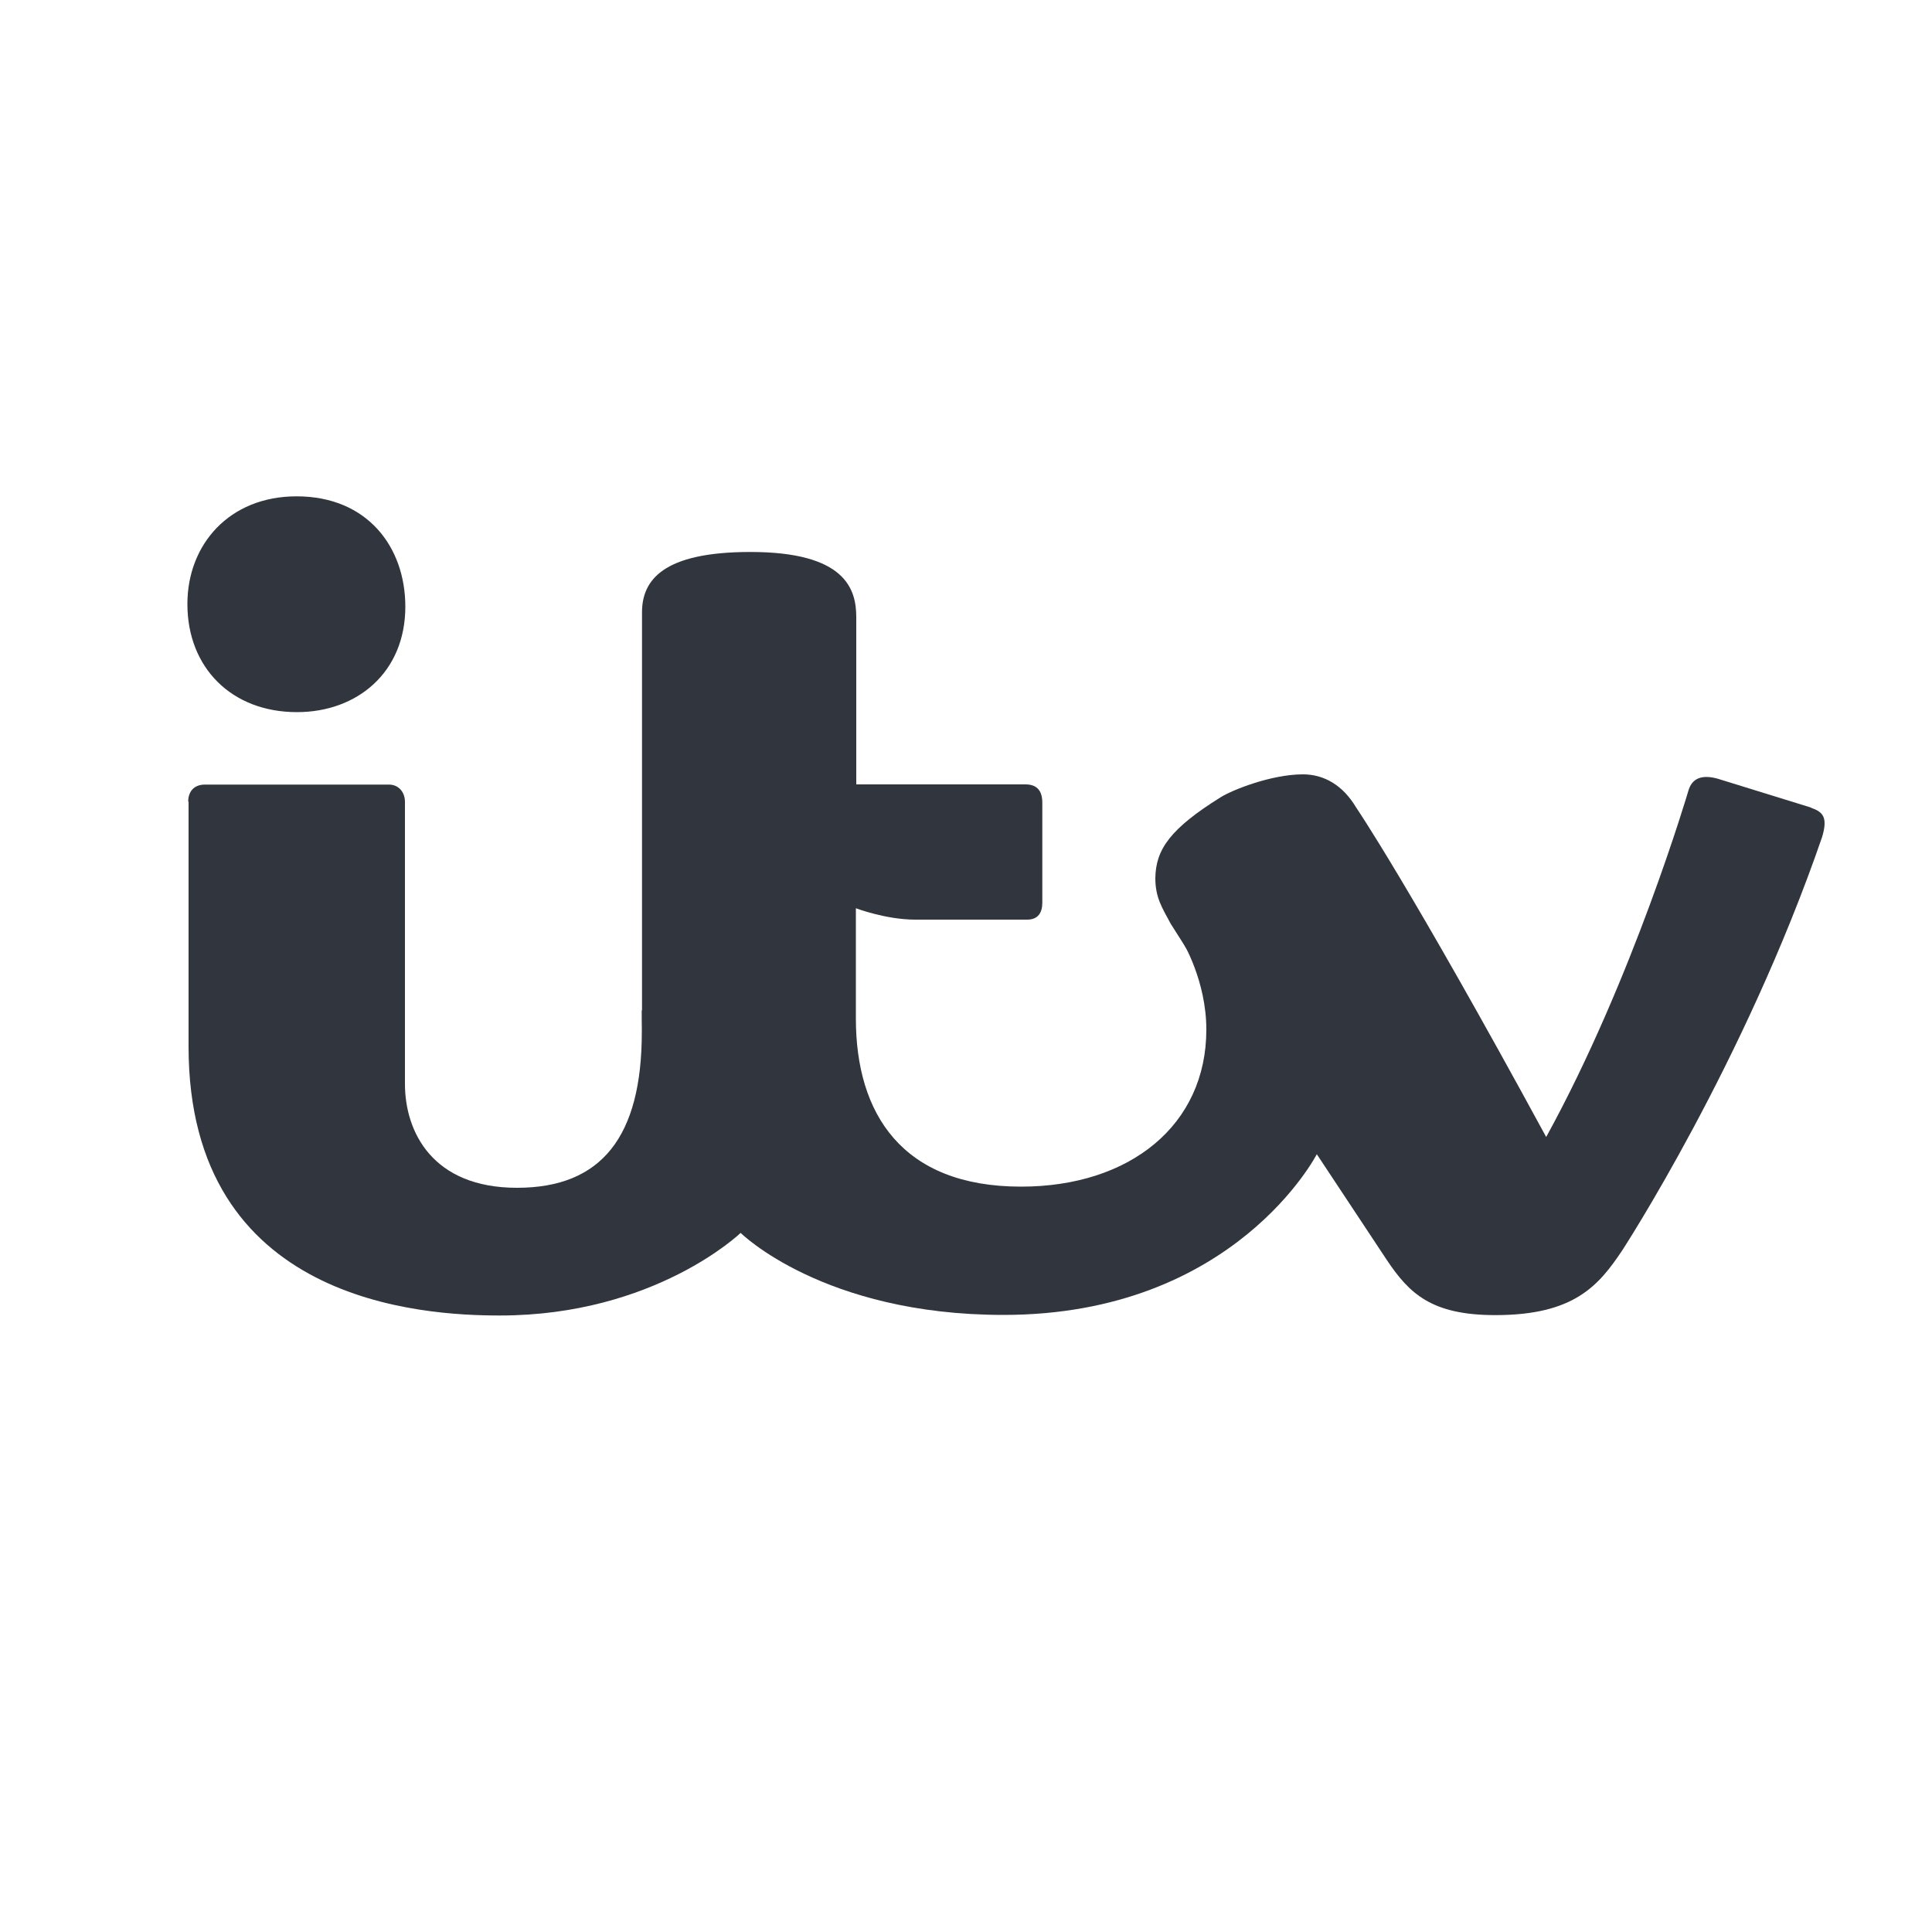
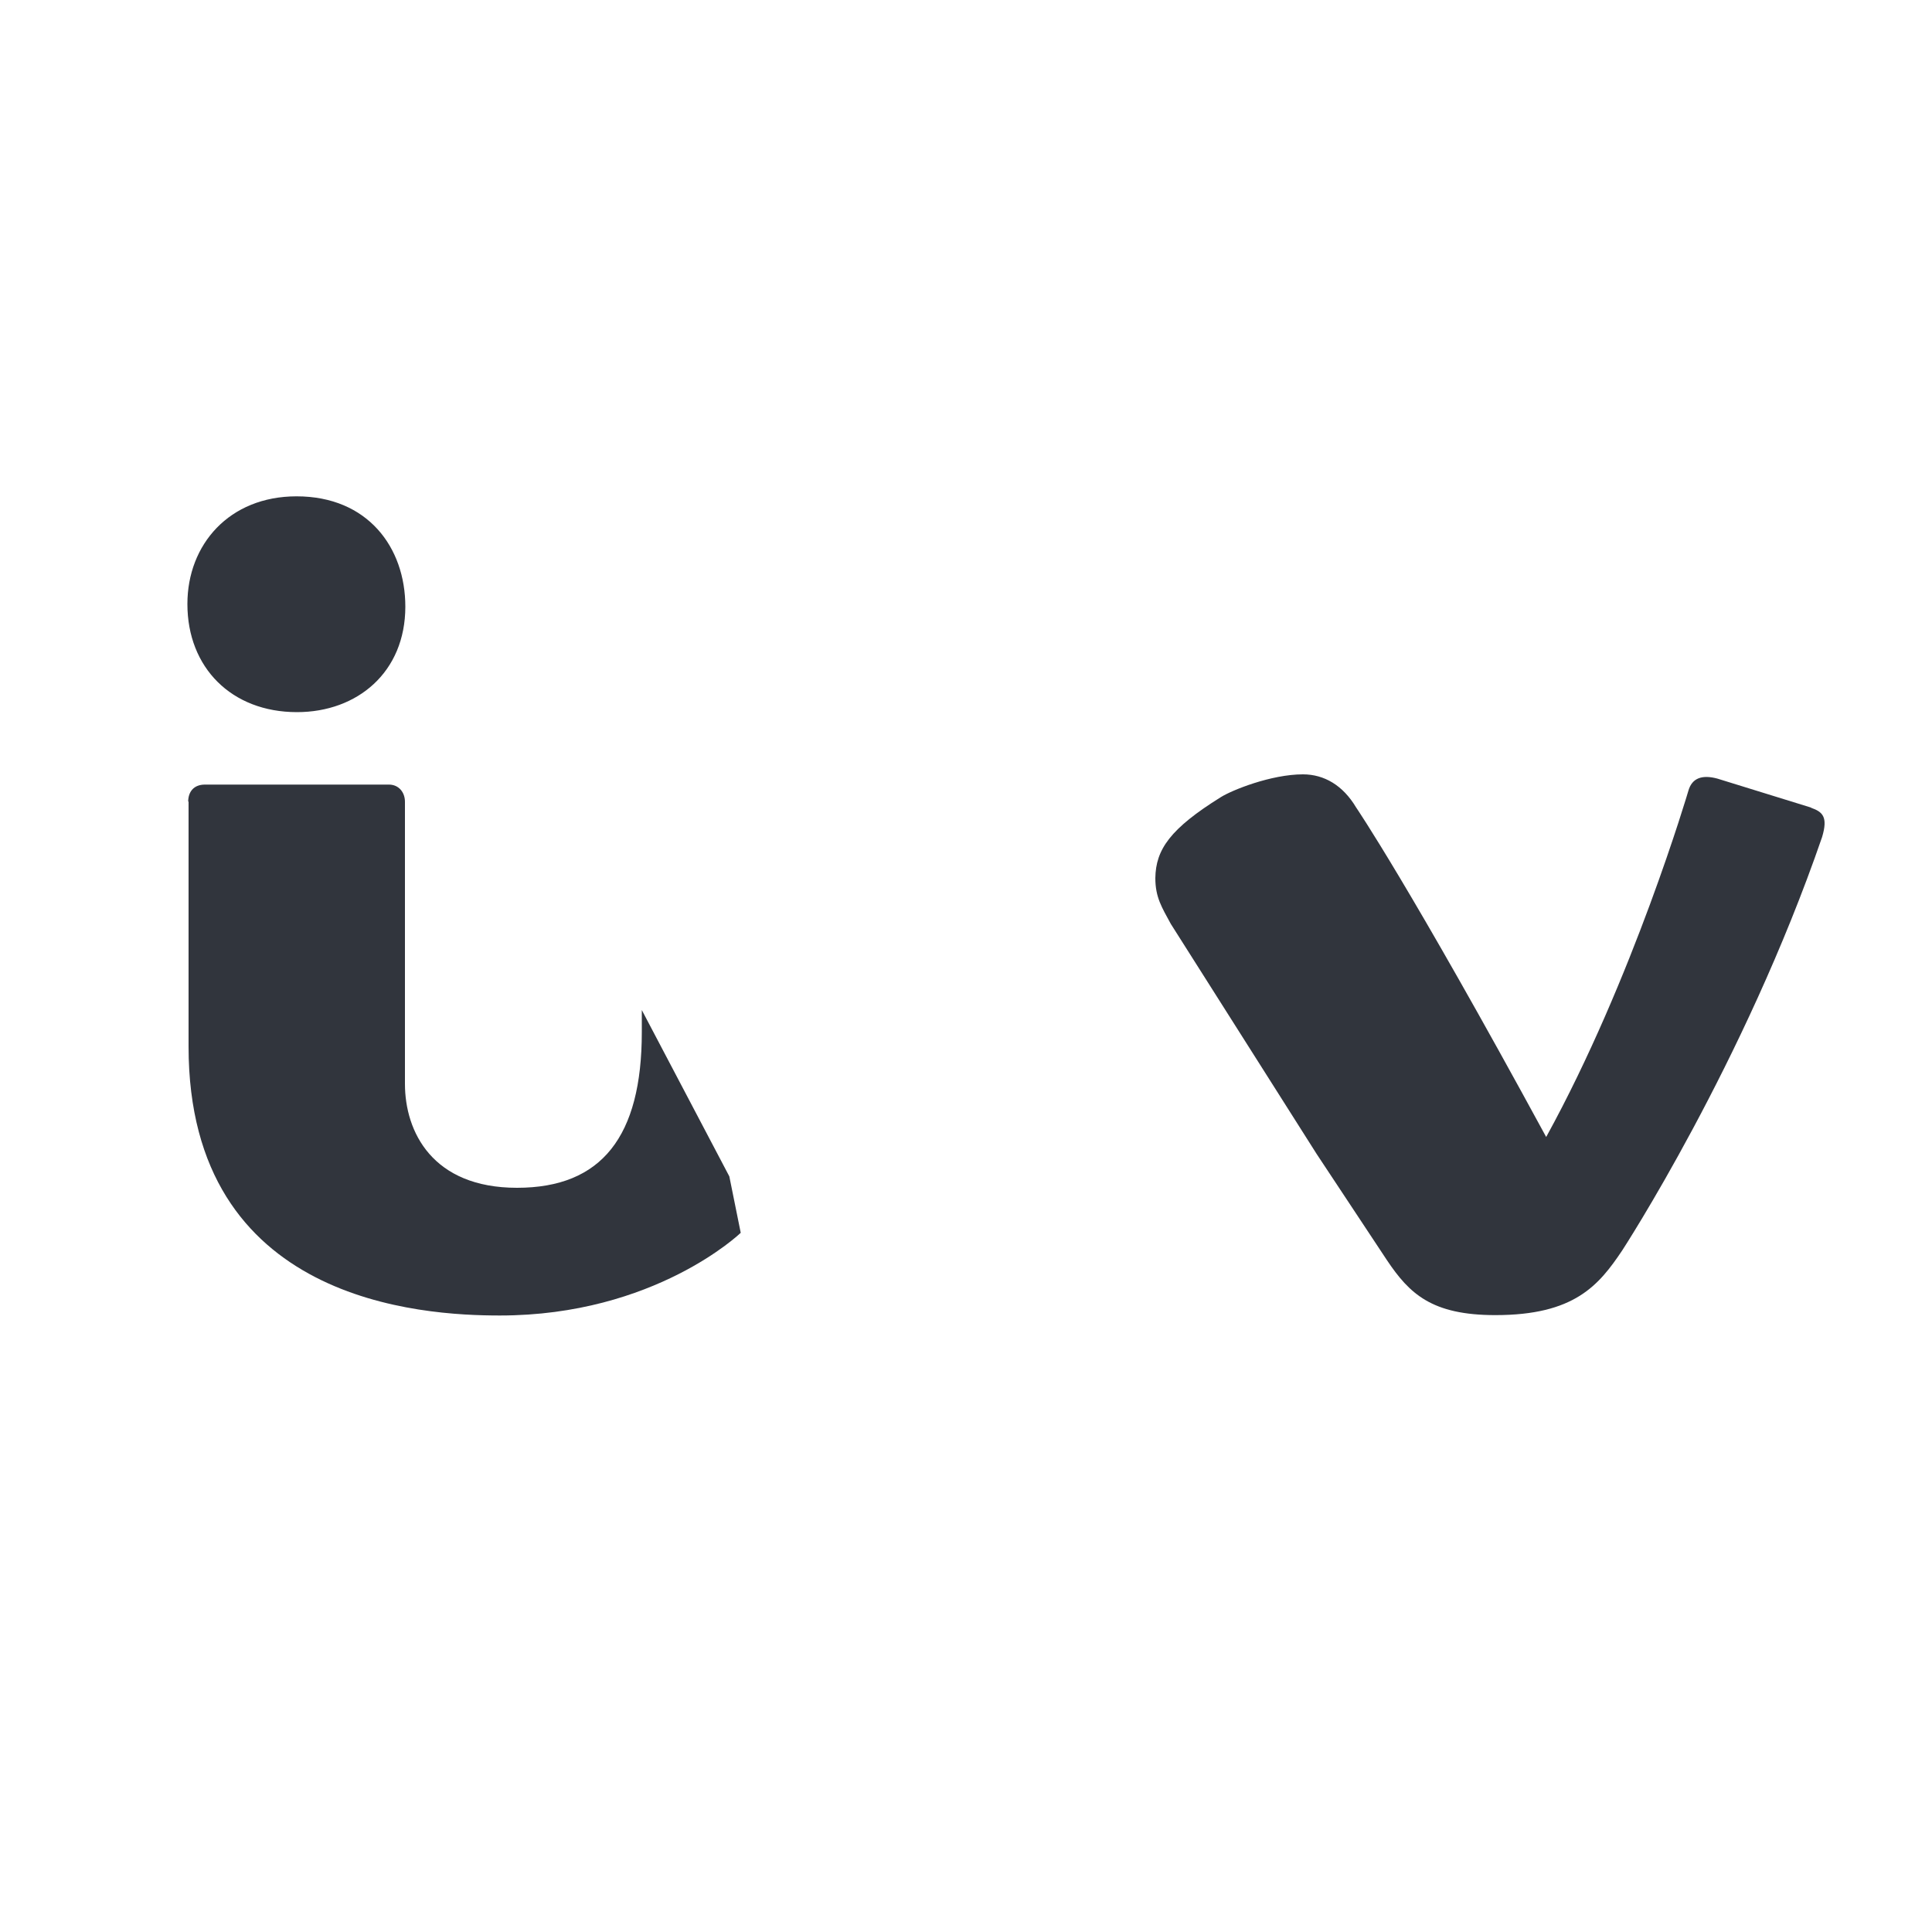
<svg xmlns="http://www.w3.org/2000/svg" id="Layer_1" version="1.1" viewBox="0 0 100 100">
  <defs>
    <style>
      .st0 {
        fill: #31353d;
      }
    </style>
  </defs>
-   <path class="st0" d="M66.1,132.88l-5.6.5,2.2,25.5,5.6-.5c7-.6,11.4-2,10.4-13.8-1-11.7-5.6-12.3-12.6-11.7M69.6,153.78h-1.5c0,.1-1.4-16.4-1.4-16.4h1.5c2.1-.3,4.1.3,4.8,7.7.7,7.4-1.2,8.5-3.4,8.7" />
-   <polygon class="st0" points="2 138.58 4.2 163.98 16.8 162.88 17.4 157.98 9.6 158.58 7.8 137.98 2 138.58" />
-   <polygon class="st0" points="55.5 159.48 61 159.08 57.4 133.68 50.1 134.38 48.5 151.28 48.5 151.28 44.1 134.88 36.8 135.48 37.6 161.08 43.1 160.58 42.2 145.08 42.7 145.08 46.9 160.28 51.7 159.88 51.7 159.88 53.2 144.18 53.7 144.08 55.5 159.48" />
  <g>
-     <path class="st0" d="M98.2,155.78l-7.3-25-8.4.7-2.9,25.9,6-.5.3-4.3c.8-.3,1.6-.5,2.6-.6.9,0,1.8,0,2.6.1l1.1,4.2s6-.5,6-.5ZM88.1,147.28c-.6,0-1.2.1-1.8.2l.7-10h.5l2.4,9.7h-1.8" />
-     <path class="st0" d="M36.8,161.18l-7.3-25-8.4.7-2.9,25.9,6-.5.3-4.2h2.6c.9,0,1.8-.2,2.6-.4l1,4.1,6-.5.1-.1ZM26.7,153.28h-1.9l.7-10.4h.5l2.5,10c-.6.2-1.2.3-1.9.3" />
+     <path class="st0" d="M98.2,155.78l-7.3-25-8.4.7-2.9,25.9,6-.5.3-4.3c.8-.3,1.6-.5,2.6-.6.9,0,1.8,0,2.6.1l1.1,4.2s6-.5,6-.5ZM88.1,147.28c-.6,0-1.2.1-1.8.2h.5l2.4,9.7h-1.8" />
  </g>
  <path id="path3018" class="st0" d="M9.7,31.26c0-3.07,2.16-5.57,5.65-5.57,3.68,0,5.63,2.64,5.63,5.71,0,3.39-2.48,5.46-5.61,5.46-3.39,0-5.67-2.31-5.67-5.59Z" />
  <path id="path3020" class="st0" d="M9.74,41.5c0-.51.28-.89.87-.89h9.52c.51,0,.83.4.83.89v14.6c0,2.48,1.42,5.38,5.8,5.38s6.46-2.65,6.46-8.06v-1.14l4.53,8.61.59,2.92s-4.44,4.28-12.47,4.28c-4,0-16.11-.66-16.11-13.92v-12.68h-.02Z" />
-   <path class="st0" d="M67.62,51.96l-6.39-3.18s1.21,1.99,1.21,4.51c0,4.95-3.96,8.13-9.59,8.13-6.16,0-8.55-3.77-8.55-8.7v-2.05h0v-3.66s1.55.59,3.07.59h5.8c.57,0,.78-.38.78-.87v-5.18c0-.59-.25-.95-.87-.95h-8.76v-8.66c0-1.44-.55-3.37-5.48-3.37-4.53,0-5.61,1.46-5.61,3.13v20.91c0,7.3,5.1,11.2,5.1,11.2,0,0,4.27,4.25,13.61,4.25,11.98,0,16.23-8.34,16.23-8.34l-.55-7.75Z" />
  <path class="st0" d="M93.74,41.8l-4.85-1.5c-.78-.21-1.31-.04-1.5.63,0,0-2.86,9.74-7.36,17.92-7.07-13.01-9.84-17.06-9.84-17.06h0c-.68-1.14-1.65-1.71-2.75-1.71-1.65,0-3.68.82-4.25,1.18-2.62,1.63-3.37,2.71-3.39,4.19,0,1,.34,1.52.8,2.37l7.55,11.91,3.64,5.5c1.16,1.73,2.31,2.84,5.61,2.84,4.09,0,5.35-1.54,6.56-3.34,0,0,6.31-9.67,10.35-21.4.32-1.06.02-1.31-.57-1.52Z" />
</svg>